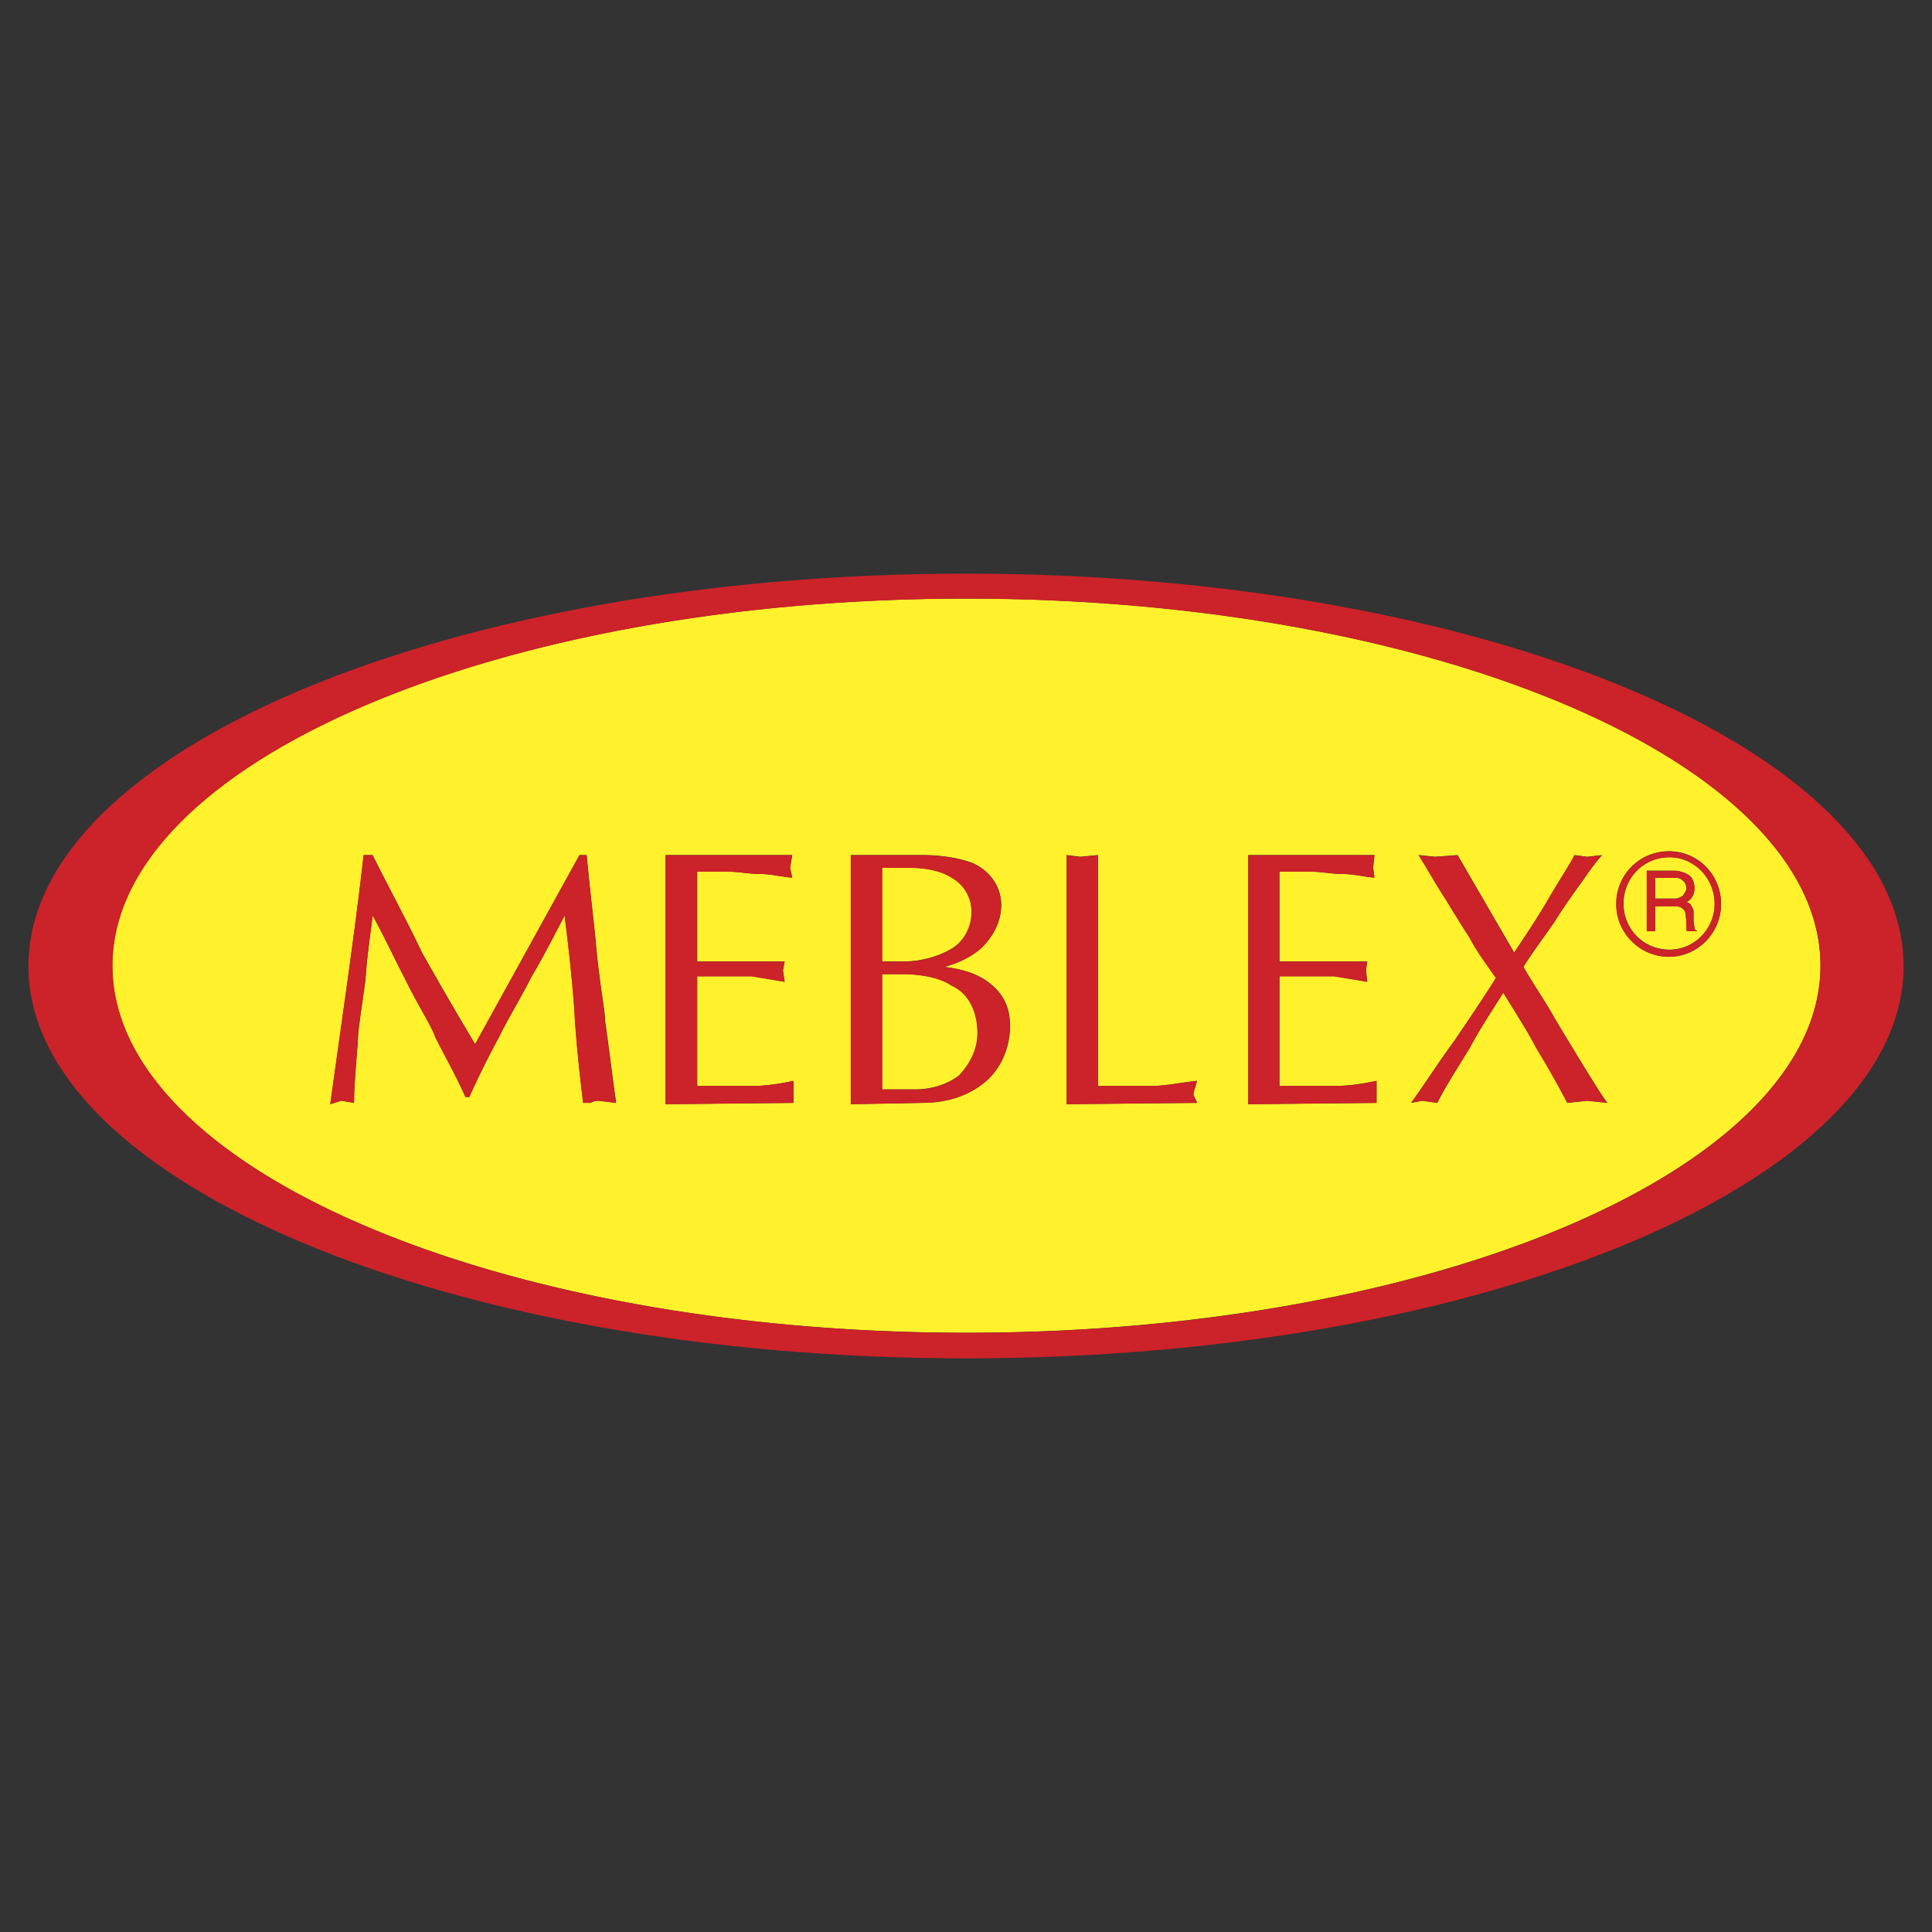
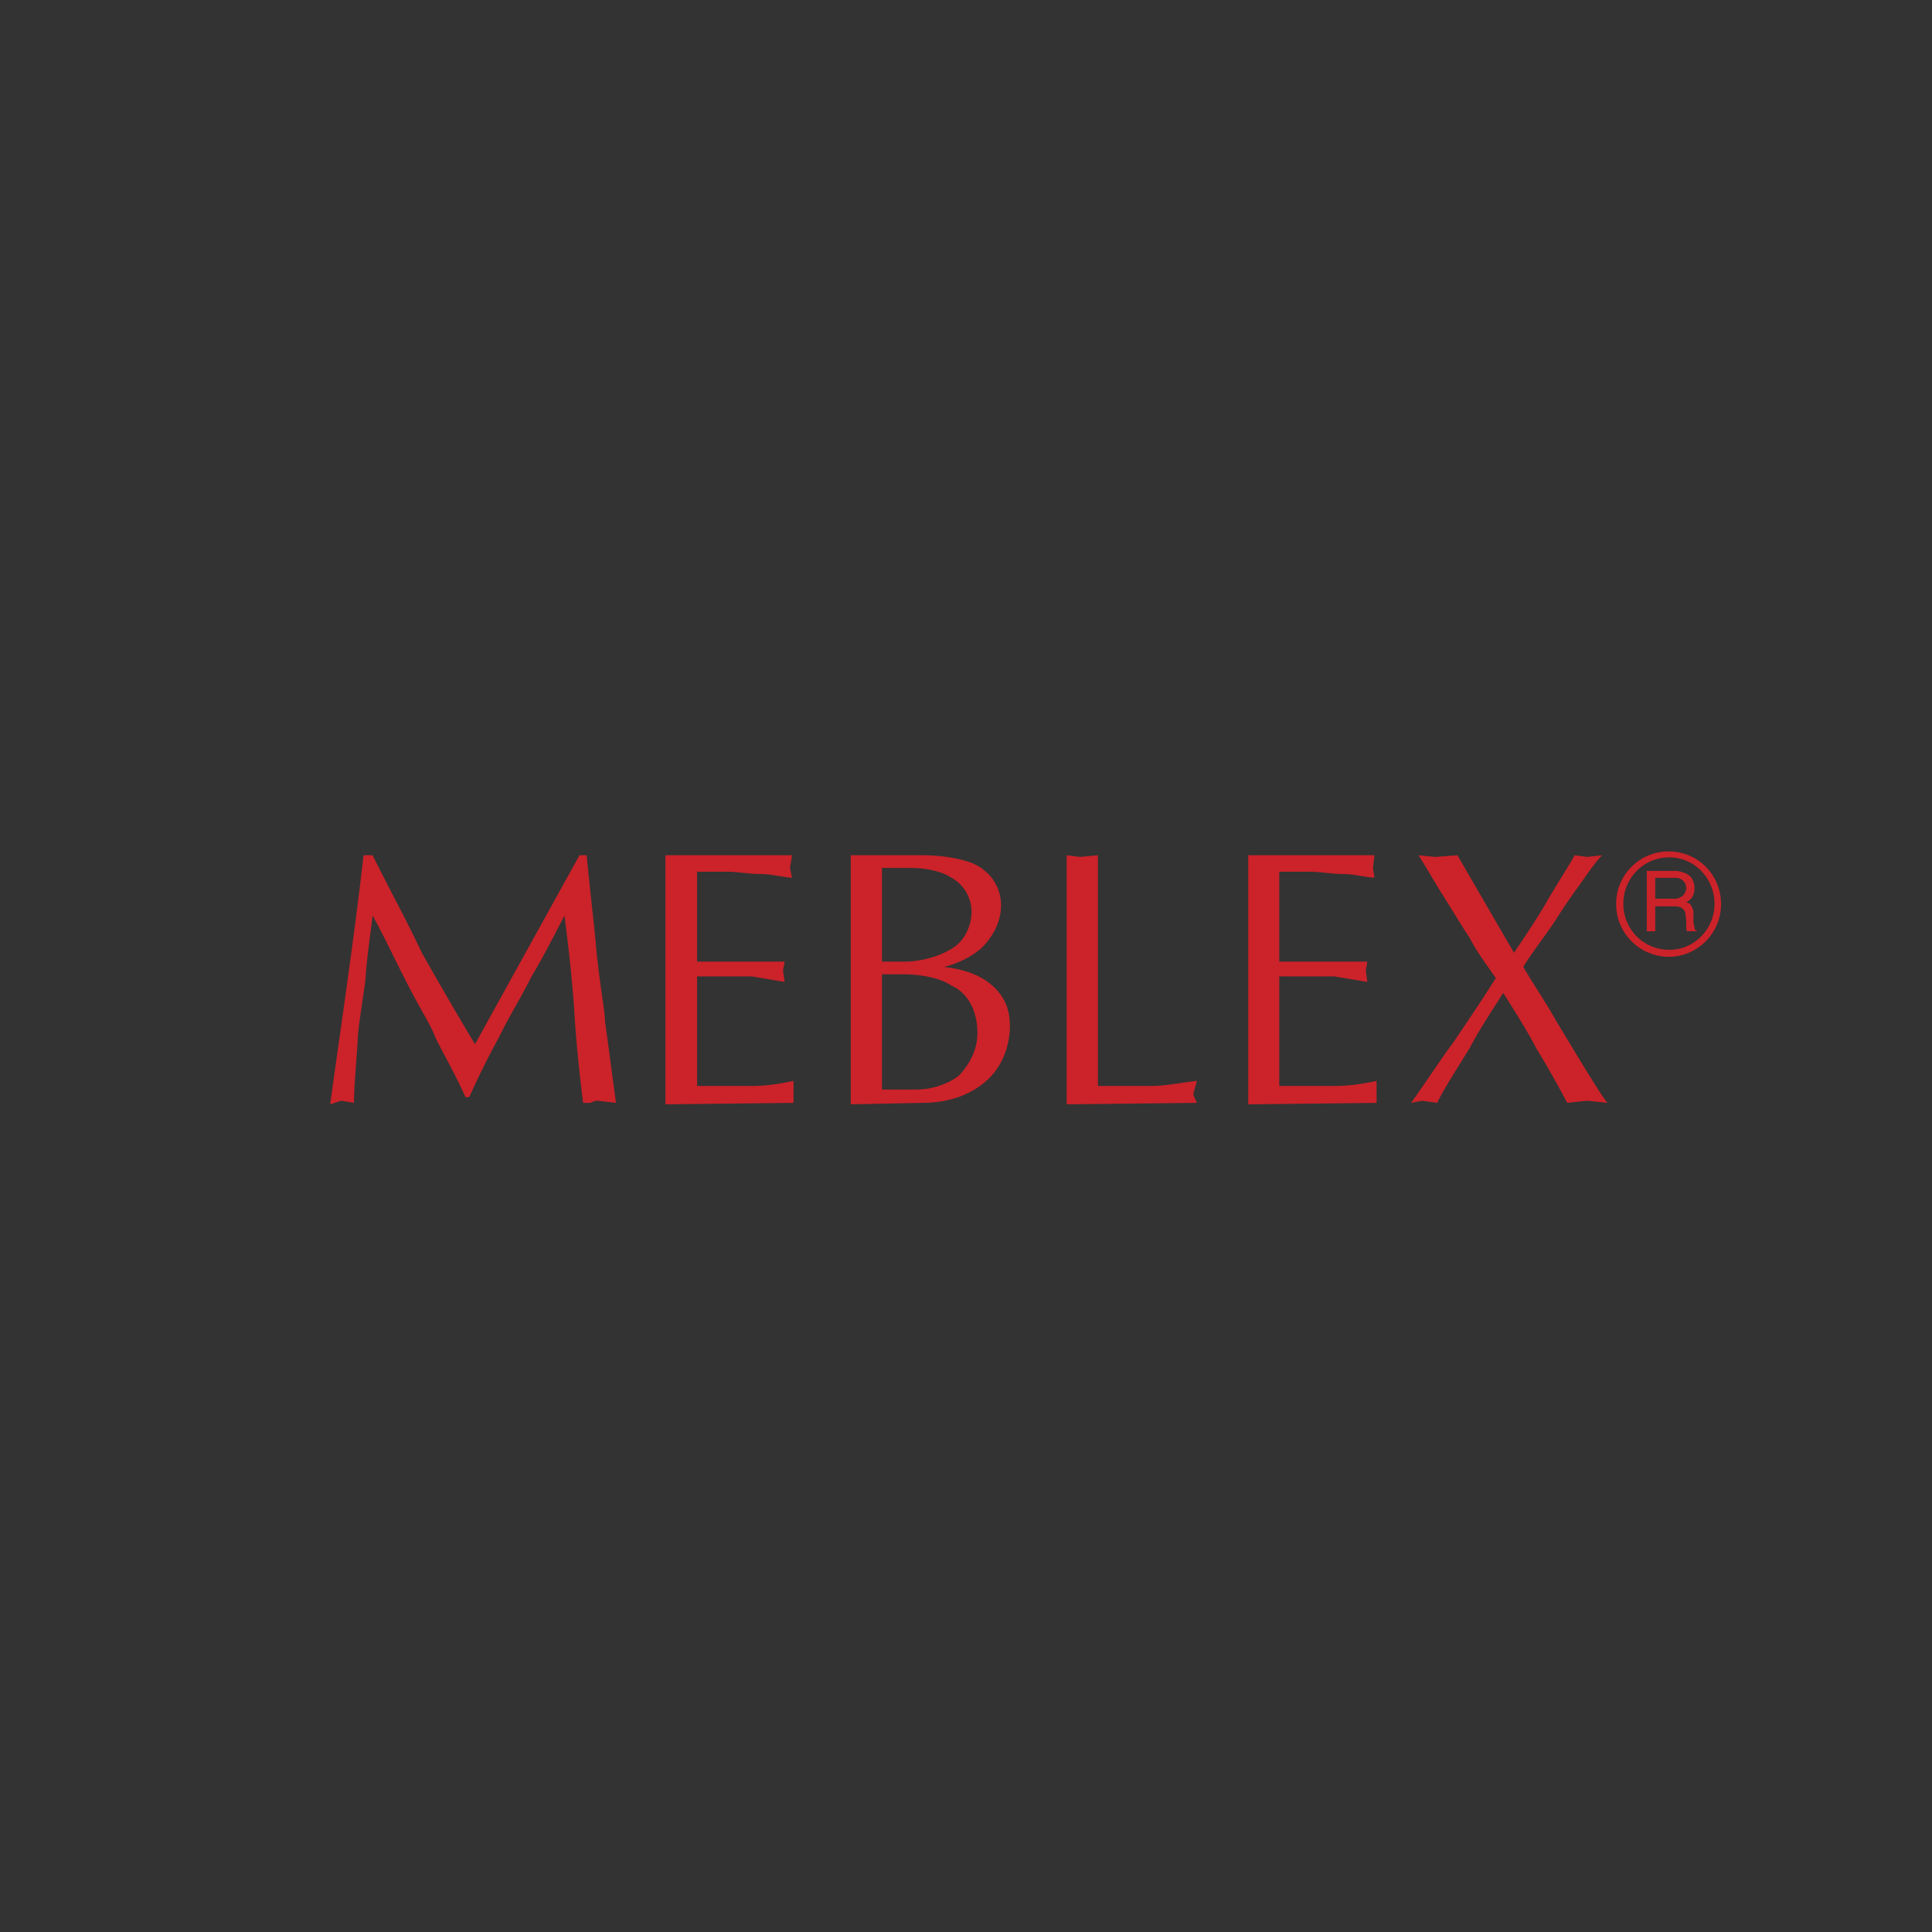
<svg xmlns="http://www.w3.org/2000/svg" width="2500" height="2500" viewBox="0 0 192.756 192.756">
  <rect x="0" y="0" width="192.756" height="192.756" fill="#333333" stroke="none" />
  <g fill-rule="evenodd" clip-rule="evenodd">
    <path fill="#fff" fill-opacity="0" d="M0 0h192.756v192.756H0V0z" />
-     <path d="M96.42 59.718c46.902 0 85.21 16.47 85.21 36.625 0 20.133-38.309 36.623-85.21 36.623-46.987 0-85.212-16.49-85.212-36.623 0-20.155 38.226-36.625 85.212-36.625zm70.111 25.21c2.863 0 5.18 2.316 5.18 5.265 0 2.864-2.316 5.265-5.18 5.265-2.949 0-5.266-2.401-5.266-5.265.001-2.948 2.317-5.265 5.266-5.265zm-2.232 7.961v-6.023h2.822c.336 0 .674.126.926.21.338.126.59.295.758.548.17.294.254.632.254.926 0 .674-.254 1.18-.801 1.432.211.084.379.169.463.337.084.168.254.421.254.589v.927c0 .337.084.59.084.674 0 .168.084.337.252.337v.042h-1.01c-.043-.168-.043-.463-.043-.8 0-.548-.084-.758-.084-.927s-.127-.379-.295-.505c-.168-.169-.422-.253-.758-.253h-1.98v2.485h-.842v.001zm.842-3.243h1.98c.252 0 .42-.084.59-.169a.654.654 0 0 0 .336-.337c.127-.168.211-.337.211-.463 0-.295-.084-.632-.295-.759a.903.903 0 0 0-.717-.337h-2.105v2.065zm1.431-4.128c2.486 0 4.508 2.106 4.508 4.634 0 2.527-2.021 4.591-4.508 4.591-2.611 0-4.59-2.064-4.59-4.591 0-2.528 1.979-4.634 4.59-4.634zm-133.608 24.64c1.095-8.002 2.359-16.427 3.328-24.851h.884c1.643 3.286 3.454 6.613 4.929 9.73a399.466 399.466 0 0 0 5.307 9.14l10.404-18.871h.716c.379 4.043.758 6.992.926 8.804.337 4 .927 6.698.927 7.834.379 2.568.716 5.518 1.095 8.088l-1.811-.211c-.379 0-.758.211-.758.211h-.716c-.379-2.949-.716-6.234-.885-9.352-.252-3.285-.589-6.36-.968-9.351-1.053 2.022-2.19 4.254-3.286 6.066-1.095 2.189-2.359 4.211-3.243 6.023a100.484 100.484 0 0 0-2.991 6.023h-.379c-1.053-2.359-2.316-4.549-3.032-6.023-.379-1.096-1.685-3.076-3.117-6.023-.969-1.812-1.979-4.044-3.117-6.066-.21 1.853-.589 4.254-.716 6.445-.379 2.906-.758 5.055-.758 6.191-.168 2.191-.379 4.381-.379 6.066l-1.264-.211-1.096.338zm33.445 0V85.307h12.636l-.21 1.264.21.969c-.758 0-2.021-.337-3.117-.337s-2.401-.253-3.286-.253h-3.075v8.972H78.287l-.169.885.169 1.137-3.244-.547h-5.476v10.951h5.476c1.812 0 3.412-.379 4.128-.506v2.192l-12.762.124zm18.491 0V85.307h7.118c2.19 0 3.875.379 4.929.758 1.811.758 2.948 2.401 2.948 4.212 0 1.643-.758 3.075-1.854 4.17-.885.884-2.358 1.642-3.833 2.021 1.854.211 3.329.717 4.338 1.475 1.518 1.096 2.232 2.527 2.232 4.381 0 2.189-.885 4.213-2.359 5.518-1.642 1.432-3.875 2.191-6.402 2.191l-7.117.125zm3.117-14.236h2.19c1.811 0 3.622-.59 4.717-1.264 1.264-.716 2.022-2.19 2.022-3.665s-.758-2.738-2.022-3.454c-.884-.59-2.401-.969-4.17-.969h-2.738v9.352h.001zm0 12.762h3.412c1.474 0 3.117-.504 4.254-1.389 1.095-1.137 1.854-2.611 1.854-4.213 0-2.273-.969-4.043-2.612-4.76-1.095-.758-2.907-1.137-4.886-1.137h-2.021v11.499h-.001zm18.407 1.474V85.307l1.348.169 1.77-.169v23.041h5.35c1.432 0 3.074-.379 4.549-.506l-.379 1.264c0 .168.211.549.211.549l.168.379-13.017.124zm18.113 0V85.307h12.594l-.127 1.264.127.969c-.717 0-1.98-.337-3.076-.337-1.053 0-2.4-.253-3.285-.253h-3.117v8.972h8.763l-.127.885.127 1.137-3.285-.547h-5.477v10.951H133.131c1.854 0 3.496-.379 4.211-.506v2.192l-12.805.124zm24.725-12.594c-.758-1.096-1.854-2.527-2.611-3.959-.506-.8-1.434-2.274-2.527-4.085-.717-1.053-1.643-2.696-2.57-4.212l1.643.169 2.232-.169 5.645 9.73c.717-1.096 1.98-2.949 3.074-4.76 1.264-2.19 2.359-3.833 2.949-4.97l1.264.169 1.475-.169c-.338.379-1.053 1.264-1.812 2.401-.547.758-1.643 2.233-2.906 4.212-1.137 1.685-2.357 3.285-3.115 4.548 1.053 1.854 2.357 3.707 3.115 5.139 3.076 5.098 4.887 8.047 5.266 8.426l-2.021-.211-1.98.211a103.821 103.821 0 0 0-3.115-5.52c-.76-1.432-2.023-3.453-3.287-5.475-1.094 1.77-2.357 3.664-3.326 5.475-1.223 2.023-2.527 4.045-3.244 5.52l-1.516-.211-1.096.211c1.348-1.854 2.738-4.086 4.213-6.066 1.468-2.15 2.986-4.382 4.25-6.404z" fill="#fff22d" />
-     <path d="M96.378 57.233c51.522 0 93.544 17.601 93.544 39.17 0 21.519-42.021 39.12-93.544 39.12-51.523 0-93.543-17.602-93.543-39.12-.001-21.569 42.02-39.17 93.543-39.17zm.053 2.493c46.878 0 85.202 16.482 85.202 36.626 0 20.146-38.324 36.626-85.202 36.626-46.983 0-85.203-16.48-85.203-36.626 0-20.144 38.22-36.626 85.203-36.626z" fill="#cc2229" />
    <path d="M166.51 84.949c2.863 0 5.201 2.317 5.201 5.265 0 2.864-2.338 5.244-5.201 5.244-2.928 0-5.266-2.38-5.266-5.244a5.228 5.228 0 0 1 5.266-5.265zm-2.211 7.961v-6.023h2.822c.336 0 .652.105.926.189.338.147.59.316.758.569.148.273.254.611.254.927 0 .674-.254 1.179-.822 1.432.232.084.4.168.484.336.084.169.232.421.232.569v.927c0 .337.105.611.105.674 0 .168.084.337.23.337v.063h-.988c-.064-.168-.064-.463-.064-.8 0-.547-.084-.779-.084-.948s-.105-.358-.273-.505-.422-.231-.758-.231h-1.98v2.485h-.842v-.001zm.842-3.243h1.98c.252 0 .42-.084.59-.189.168-.063.252-.168.336-.315.105-.19.189-.337.189-.484 0-.274-.084-.611-.273-.759-.189-.189-.422-.337-.736-.337h-2.086v2.084zm1.412-4.128c2.506 0 4.506 2.106 4.506 4.633 0 2.506-2 4.591-4.506 4.591-2.611 0-4.592-2.085-4.592-4.591 0-2.527 1.98-4.633 4.592-4.633zM32.943 110.18c1.096-8.004 2.38-16.448 3.328-24.851h.905c1.622 3.285 3.454 6.613 4.907 9.729 1.854 3.264 3.665 6.403 5.308 9.12l10.425-18.849h.716c.379 4.022.758 6.971.906 8.782.358 4 .926 6.717.926 7.856.379 2.568.737 5.496 1.095 8.066l-1.812-.211c-.358 0-.737.211-.737.211h-.737c-.358-2.949-.716-6.234-.885-9.33-.231-3.285-.59-6.382-.969-9.352-1.053 2.001-2.169 4.233-3.286 6.066-1.074 2.168-2.359 4.189-3.222 6.023a80.673 80.673 0 0 0-2.991 6.021h-.379c-1.053-2.379-2.337-4.549-3.032-6.021-.379-1.117-1.706-3.098-3.138-6.023-.948-1.833-1.98-4.065-3.096-6.066-.21 1.832-.589 4.233-.716 6.424-.4 2.928-.779 5.076-.779 6.213-.147 2.189-.358 4.359-.358 6.045l-1.285-.211-1.094.358zm33.445 0V85.329h12.636l-.21 1.263.21.969c-.737 0-2-.358-3.096-.358-1.116 0-2.401-.231-3.286-.231h-3.096v8.972h8.742l-.169.885.169 1.137-3.264-.547h-5.477v10.93h5.476c1.811 0 3.433-.357 4.148-.506v2.192l-12.783.145zm18.491 0V85.329h7.139c2.169 0 3.875.379 4.907.758 1.833.737 2.948 2.38 2.948 4.212 0 1.643-.758 3.054-1.832 4.17-.904.884-2.379 1.643-3.854 2 1.854.211 3.328.738 4.359 1.496 1.496 1.096 2.211 2.506 2.211 4.359 0 2.211-.885 4.232-2.357 5.518-1.643 1.453-3.855 2.191-6.382 2.191l-7.139.147zm3.117-14.237h2.19c1.832 0 3.623-.59 4.718-1.264 1.264-.716 2.021-2.211 2.021-3.686a3.868 3.868 0 0 0-2.021-3.433c-.885-.589-2.38-.969-4.149-.969h-2.759v9.352zm0 12.762h3.433c1.474 0 3.117-.506 4.233-1.389 1.095-1.139 1.854-2.611 1.854-4.234 0-2.254-.948-4.021-2.612-4.76-1.095-.736-2.886-1.115-4.886-1.115h-2.021v11.498h-.001zm18.428 1.475V85.329l1.326.168 1.791-.168v23.019h5.328c1.432 0 3.096-.357 4.549-.506l-.357 1.264c0 .189.189.568.189.568l.168.359-12.994.147zm18.113 0V85.329h12.594l-.148 1.263.148.969c-.717 0-2.002-.358-3.096-.358-1.055 0-2.381-.231-3.287-.231h-3.115v8.972h8.782l-.146.885.146 1.137-3.285-.547h-5.496v10.93H133.13c1.854 0 3.496-.357 4.211-.506v2.192l-12.804.145zm24.703-12.594c-.758-1.117-1.854-2.528-2.59-3.981-.527-.779-1.434-2.253-2.549-4.064-.717-1.074-1.621-2.717-2.57-4.212l1.643.168 2.232-.168 5.645 9.729c.738-1.095 2.002-2.948 3.076-4.759 1.264-2.211 2.379-3.854 2.969-4.97l1.264.168 1.475-.168c-.357.379-1.074 1.263-1.832 2.379-.527.758-1.643 2.233-2.887 4.233-1.137 1.664-2.379 3.264-3.137 4.527 1.074 1.854 2.357 3.707 3.137 5.139 3.055 5.098 4.887 8.066 5.266 8.426l-2.021-.211-2 .211a102.485 102.485 0 0 0-3.117-5.498c-.738-1.453-2.002-3.475-3.266-5.475-1.115 1.768-2.379 3.643-3.326 5.475-1.244 2.021-2.549 4.023-3.266 5.498l-1.494-.211-1.117.211c1.348-1.834 2.76-4.064 4.234-6.045 1.471-2.17 2.968-4.402 4.231-6.402z" fill="#cc2229" />
  </g>
</svg>